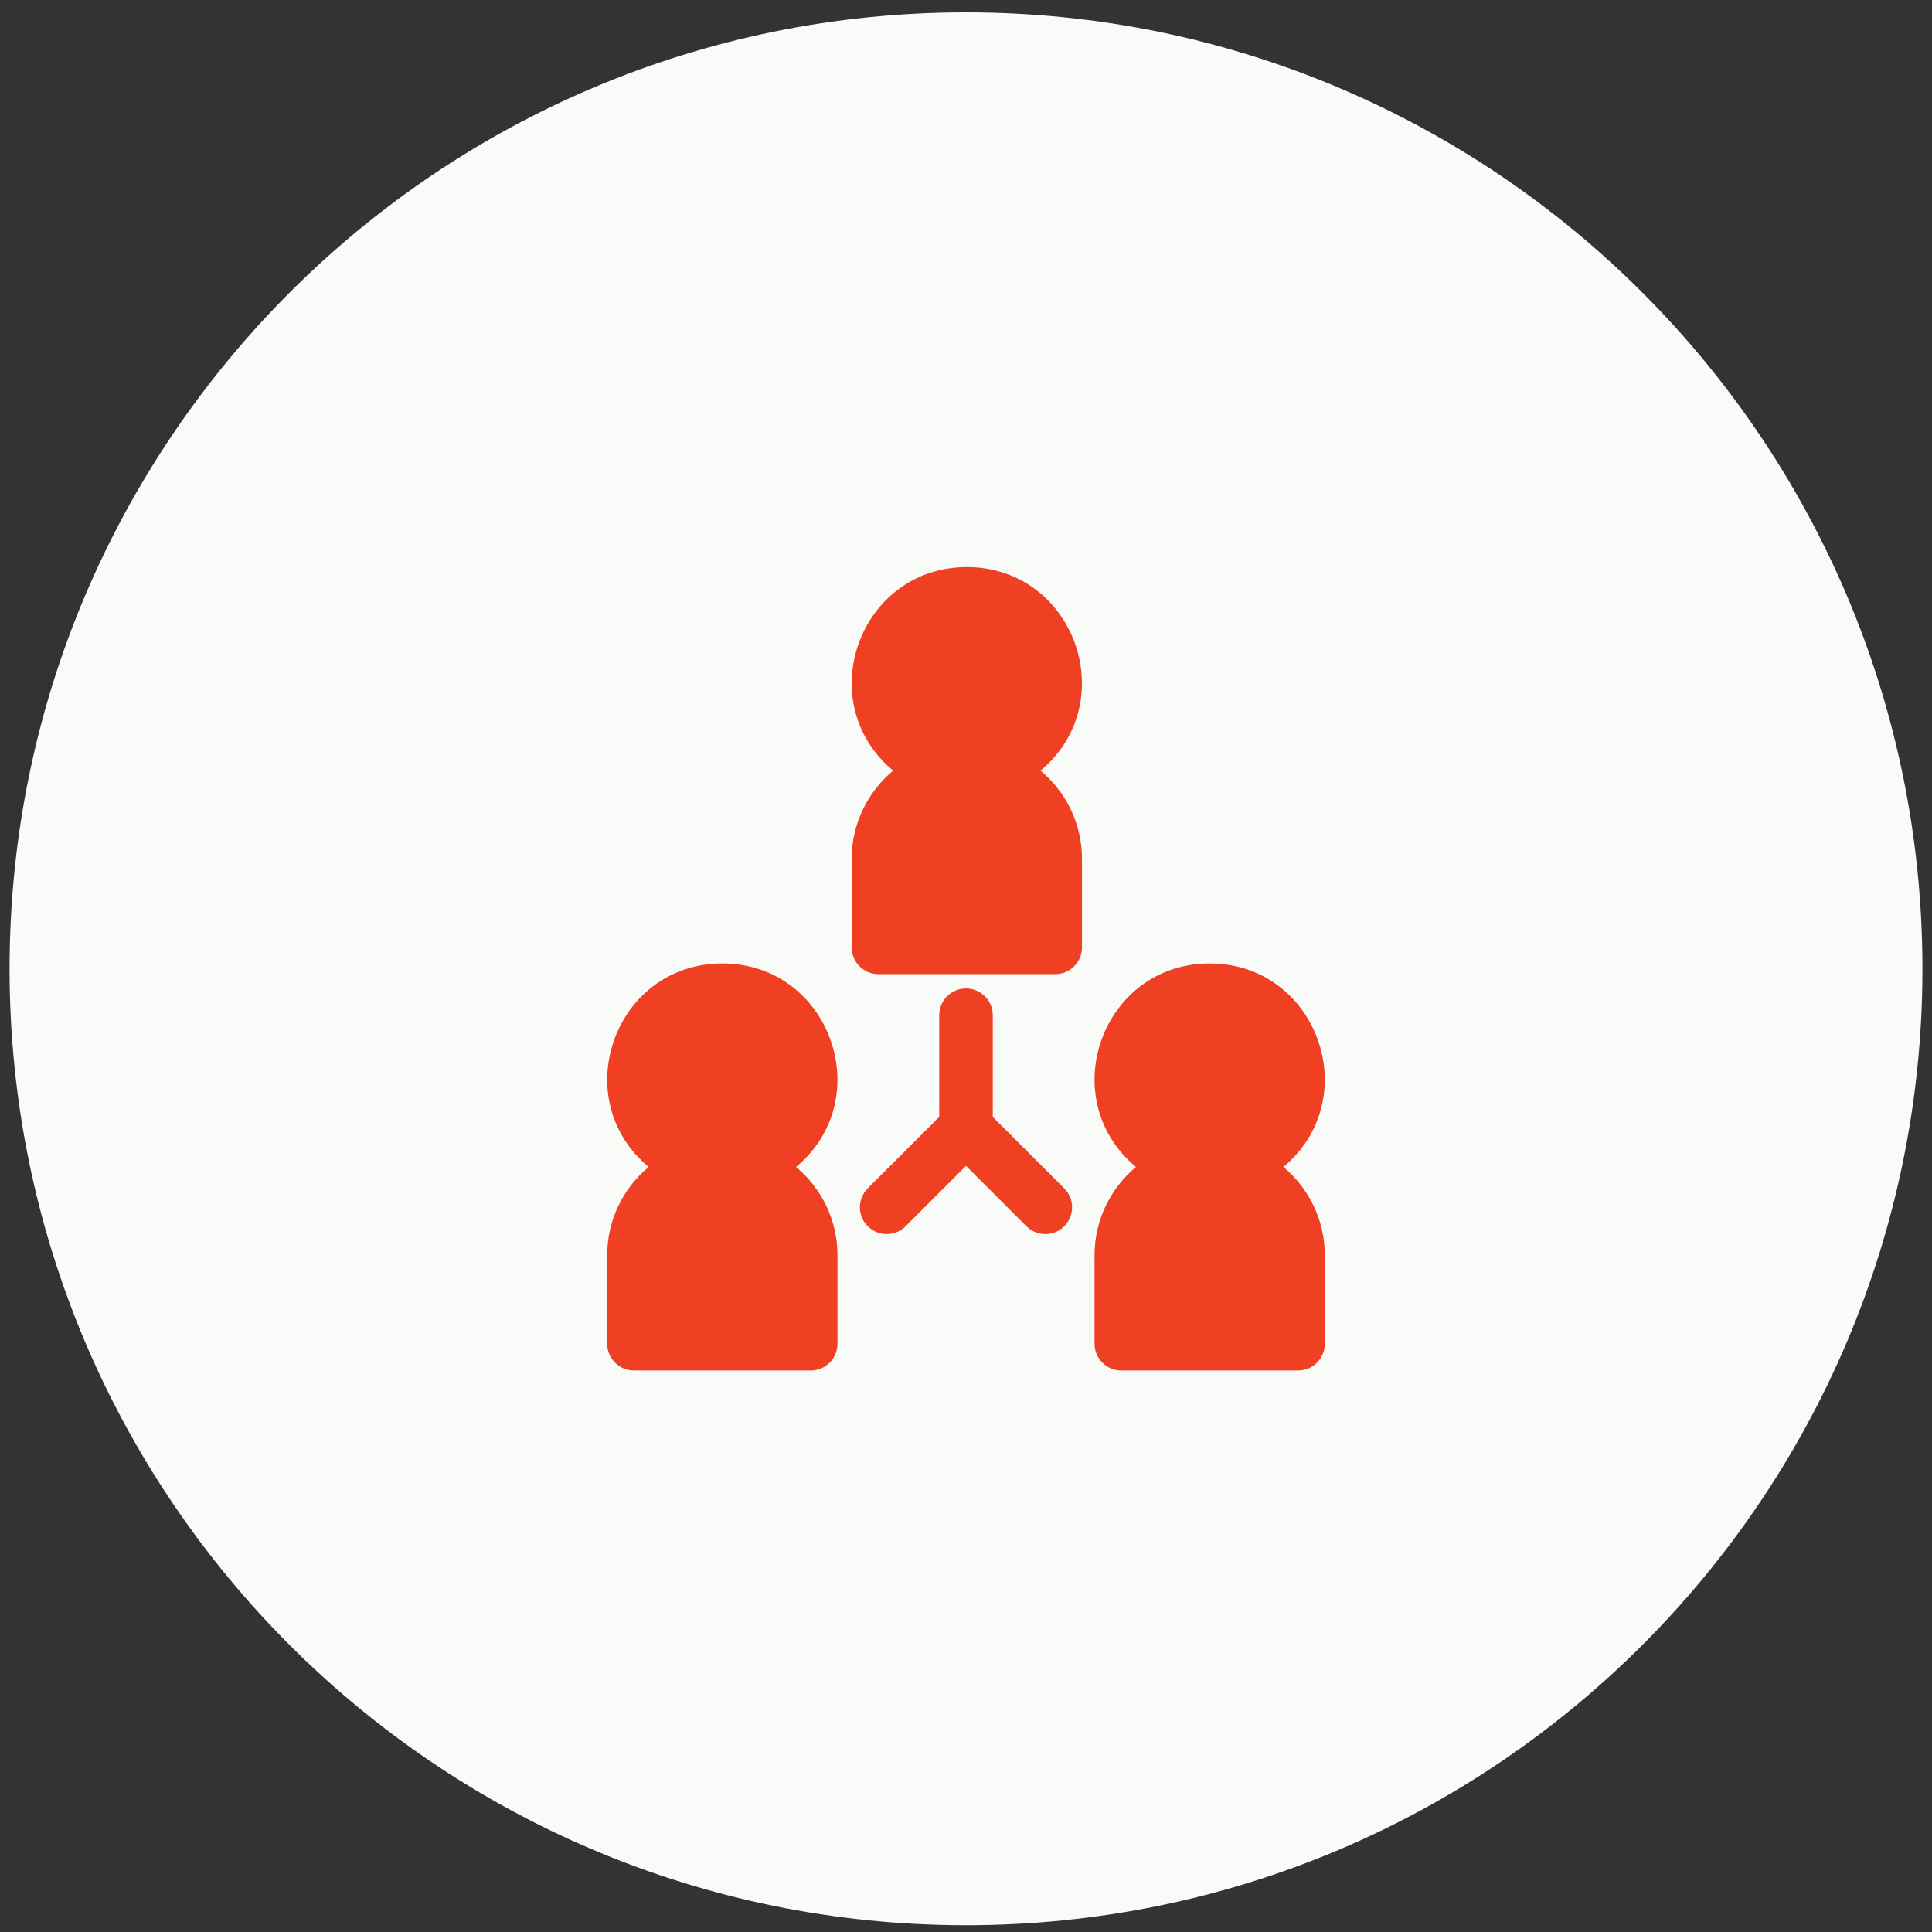
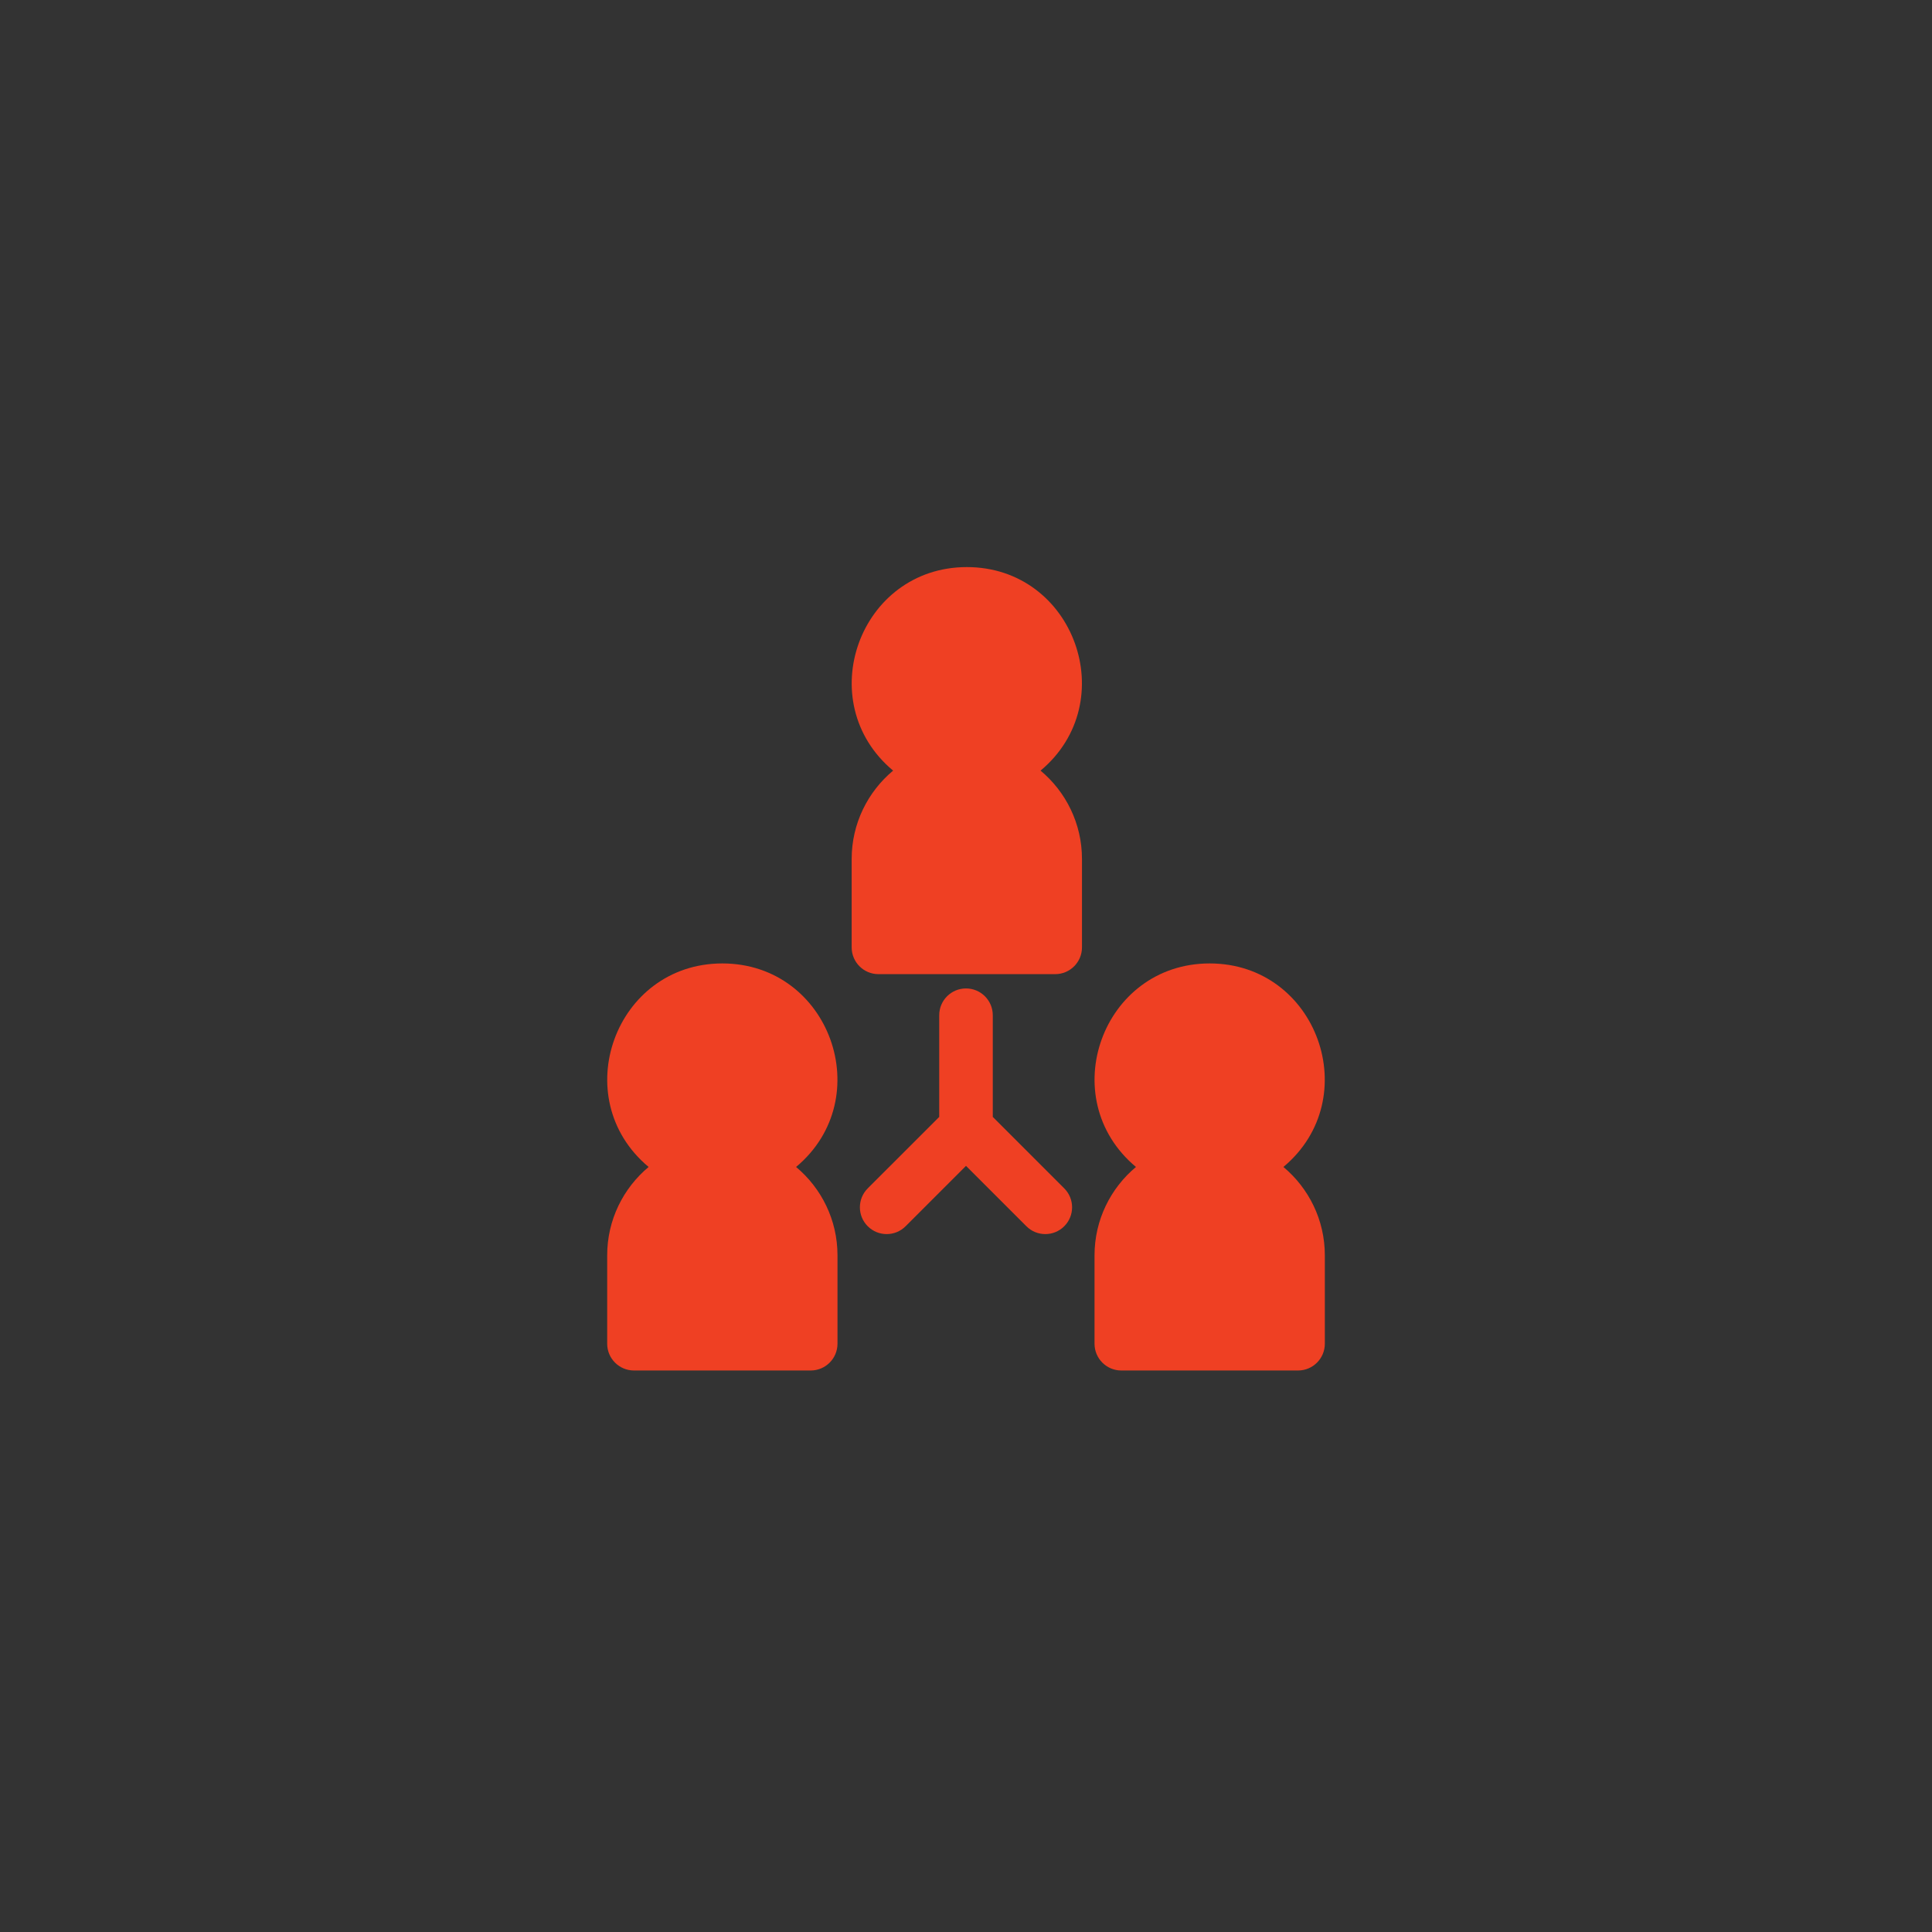
<svg xmlns="http://www.w3.org/2000/svg" width="101" height="101" viewBox="0 0 101 101" fill="none">
  <rect x="0" y="0" width="101" height="101" fill="#333333" stroke="none" />
-   <path d="M50.5 100.646C78.114 100.646 100.5 78.26 100.5 50.646C100.5 23.032 78.114 0.646 50.5 0.646C22.886 0.646 0.5 23.032 0.5 50.646C0.5 78.26 22.886 100.646 50.5 100.646Z" fill="#F9FBF8" />
  <g clip-path="url(#clip0_2814_5108)">
-     <rect width="42" height="42" transform="translate(29.5 29.646)" fill="#F9FBF8" />
    <path d="M54.398 40.286C58.694 36.696 56.164 29.646 50.544 29.646C44.931 29.646 42.385 36.689 46.689 40.286C45.367 41.391 44.523 43.052 44.523 44.906V49.526C44.523 50.299 45.15 50.926 45.923 50.926H55.163C55.937 50.926 56.563 50.299 56.563 49.526V44.906C56.563 43.052 55.72 41.391 54.398 40.286Z" fill="#EF4023" />
    <path d="M41.617 61.006C45.913 57.416 43.383 50.366 37.762 50.366C32.15 50.366 29.604 57.409 33.908 61.006C32.585 62.111 31.742 63.772 31.742 65.626V70.246C31.742 71.019 32.369 71.646 33.142 71.646H42.382C43.155 71.646 43.782 71.019 43.782 70.246V65.626C43.782 63.772 42.939 62.111 41.617 61.006Z" fill="#EF4023" />
    <path d="M67.093 61.006C71.39 57.416 68.859 50.366 63.239 50.366C57.626 50.366 55.08 57.409 59.385 61.006C58.062 62.111 57.219 63.772 57.219 65.626V70.246C57.219 71.019 57.846 71.646 58.619 71.646H67.859C68.632 71.646 69.259 71.019 69.259 70.246V65.626C69.259 63.772 68.416 62.111 67.093 61.006Z" fill="#EF4023" />
    <path d="M55.636 62.125L51.9 58.389V53.073C51.9 52.3 51.273 51.673 50.5 51.673C49.727 51.673 49.1 52.299 49.1 53.073V58.389L45.363 62.125C44.816 62.672 44.816 63.558 45.363 64.105C45.91 64.652 46.796 64.652 47.343 64.105L50.5 60.948L53.657 64.105C54.203 64.652 55.09 64.652 55.636 64.105C56.183 63.558 56.183 62.672 55.636 62.125Z" fill="#EF4023" />
  </g>
  <defs>
    <clipPath id="clip0_2814_5108">
      <rect width="42" height="42" fill="white" transform="translate(29.5 29.646)" />
    </clipPath>
  </defs>
</svg>